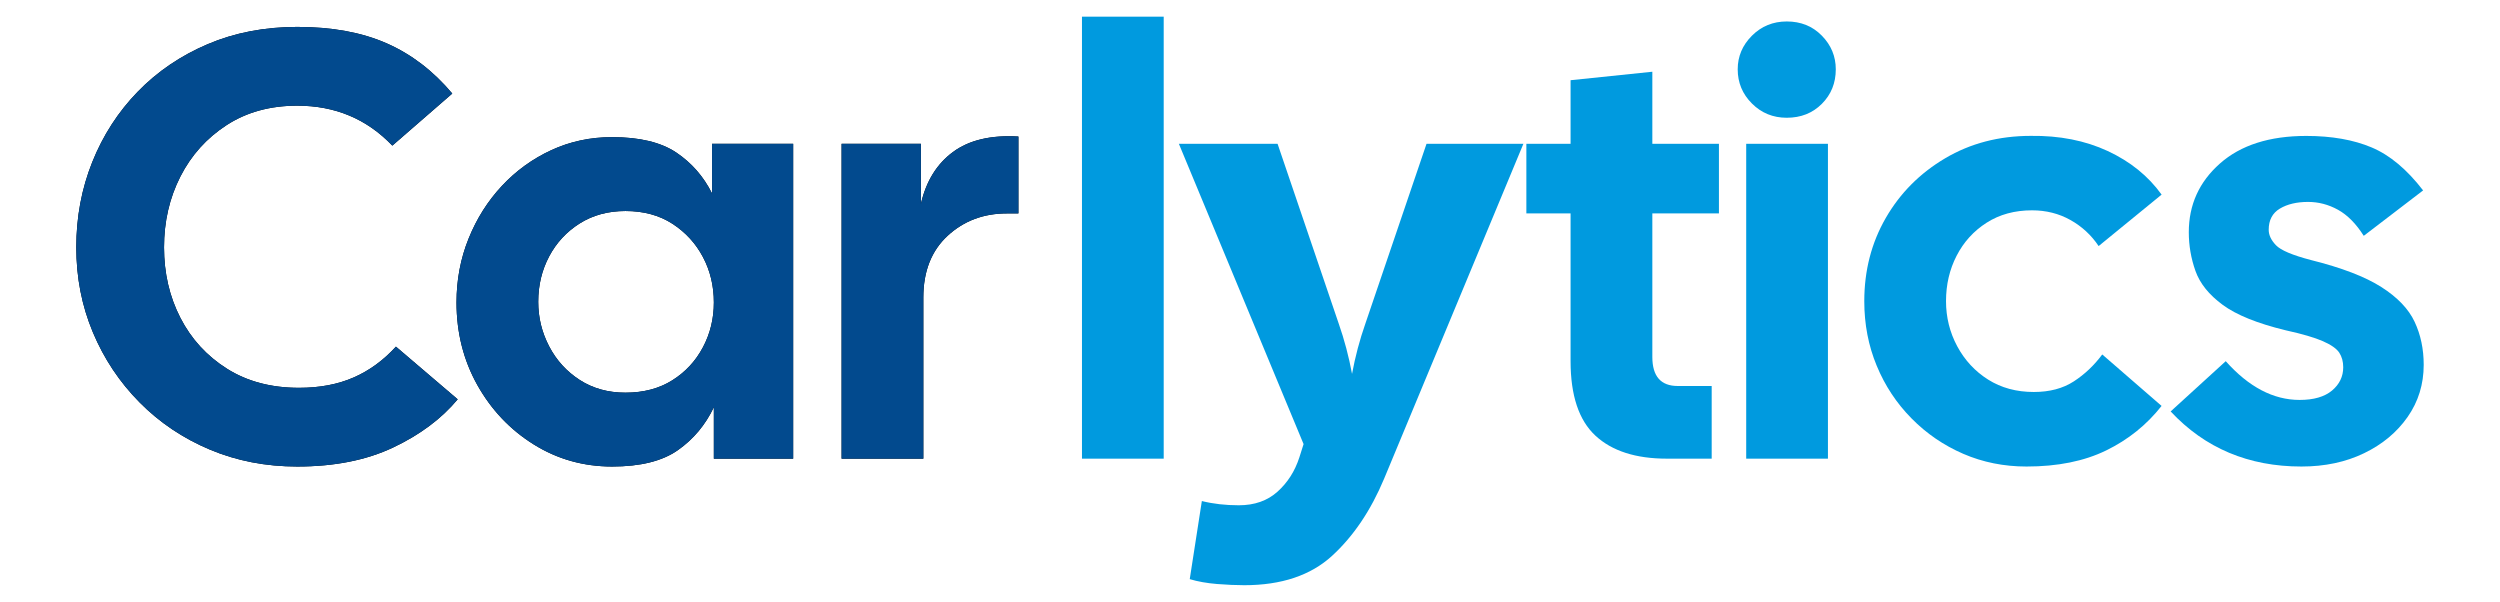
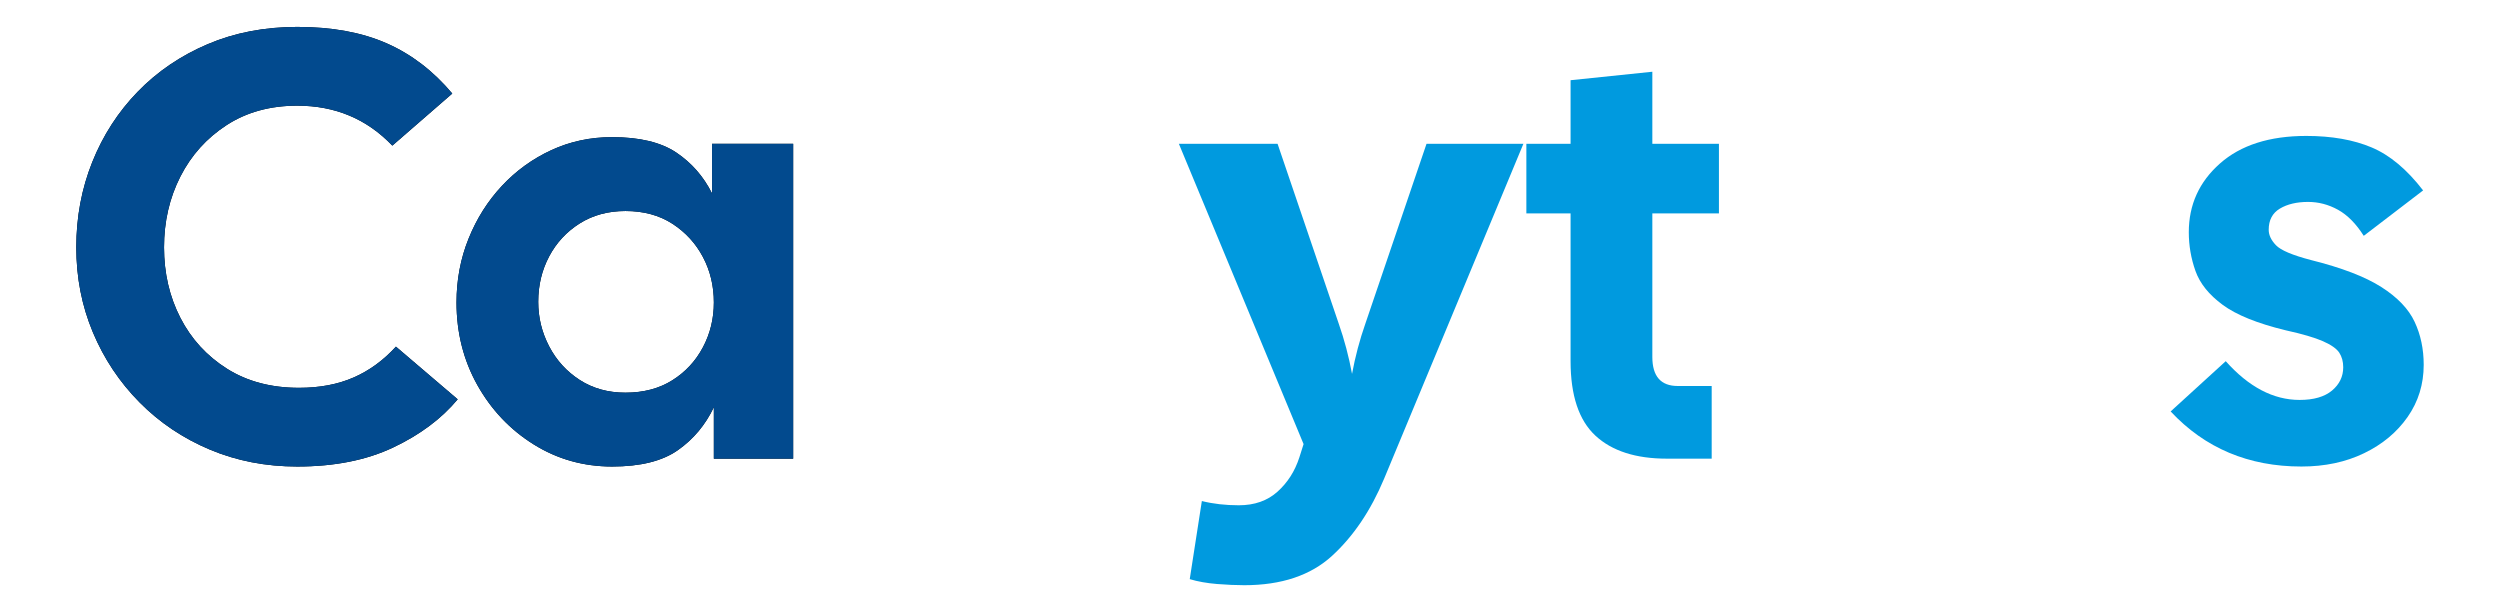
<svg xmlns="http://www.w3.org/2000/svg" version="1.1" id="Layer_1" x="0px" y="0px" viewBox="0 0 1080 260" style="enable-background:new 0 0 1080 260;" xml:space="preserve">
  <style type="text/css">
	.st0{fill:#009ADF;}
	.st1{fill:#024A8E;}
</style>
  <g>
    <g>
-       <path class="st0" d="M467.41,198.14V7.19h35.31v190.95H467.41z" />
      <path class="st0" d="M537.51,252.81c-3.49,0-7.41-0.18-11.77-0.52c-4.36-0.36-8.29-1.05-11.77-2.1l5.23-33.74    c4.88,1.22,10.21,1.83,15.96,1.83c6.8,0,12.38-1.96,16.74-5.89c4.36-3.92,7.5-8.85,9.42-14.78l1.83-5.76L509.27,62.12h42.64    l26.42,77.69c2.44,6.97,4.36,14.21,5.75,21.71c1.39-7.5,3.31-14.73,5.76-21.71l26.42-77.69h41.85l-60.16,144.65    c-5.76,13.77-13.26,24.89-22.5,33.35C566.2,248.58,553.56,252.81,537.51,252.81z" />
      <path class="st0" d="M720.09,198.14c-13.43,0-23.72-3.31-30.87-9.94c-7.15-6.63-10.73-17.35-10.73-32.18V92.2h-19.1V62.12h19.1    V34.65l35.32-3.66v31.13h28.77V92.2h-28.77v61.99c0,8.37,3.66,12.56,10.99,12.56h14.65v31.39H720.09z" />
-       <path class="st0" d="M771.88,50.87c-5.93,0-10.95-2.05-15.04-6.15c-4.1-4.09-6.15-9.02-6.15-14.78c0-5.58,2.05-10.42,6.15-14.52    c4.09-4.09,9.11-6.15,15.04-6.15c6.1,0,11.16,2.05,15.17,6.15c4.01,4.1,6.01,8.94,6.01,14.52c0,5.93-2.01,10.9-6.01,14.91    C783.04,48.87,777.99,50.87,771.88,50.87z M754.36,198.14V62.12h35.31v136.02H754.36z" />
-       <path class="st0" d="M875.47,201.54c-9.77,0-18.88-1.83-27.34-5.49c-8.46-3.66-15.92-8.77-22.36-15.31    c-6.46-6.54-11.47-14.12-15.04-22.76c-3.58-8.63-5.36-17.92-5.36-27.86c0-13.25,3.1-25.24,9.29-35.97    c6.19-10.73,14.73-19.31,25.64-25.77c10.89-6.45,23.24-9.68,37.01-9.68c12.38-0.17,23.45,2.01,33.22,6.54    c9.76,4.54,17.52,10.81,23.28,18.83l-27.2,22.23c-3.14-4.71-7.2-8.46-12.17-11.25c-4.97-2.79-10.51-4.19-16.61-4.19    c-7.5,0-14.04,1.79-19.62,5.36c-5.59,3.58-9.9,8.33-12.95,14.26c-3.06,5.93-4.58,12.47-4.58,19.62c0,6.97,1.61,13.47,4.84,19.49    c3.23,6.01,7.67,10.81,13.34,14.39c5.67,3.57,12.25,5.36,19.75,5.36c6.8,0,12.56-1.52,17.26-4.57s8.8-6.93,12.3-11.64l25.63,22.23    c-6.45,8.2-14.43,14.6-23.93,19.23C900.36,199.23,888.9,201.54,875.47,201.54z" />
      <path class="st0" d="M994.22,201.54c-22.85,0-41.68-7.93-56.5-23.8l23.8-21.71c9.94,11.16,20.58,16.74,31.91,16.74    c6.1,0,10.76-1.35,14-4.05c3.22-2.7,4.84-6.06,4.84-10.07c0-2.44-0.57-4.53-1.7-6.28c-1.14-1.74-3.49-3.4-7.06-4.97    c-3.58-1.57-8.94-3.14-16.09-4.71c-12.21-2.96-21.28-6.62-27.21-10.99c-5.93-4.36-9.85-9.24-11.77-14.65    c-1.92-5.4-2.88-10.99-2.88-16.74c0-11.86,4.49-21.75,13.47-29.69c8.98-7.93,21.4-11.9,37.27-11.9c10.99,0,20.41,1.66,28.25,4.97    c7.85,3.31,15.26,9.5,22.23,18.57l-25.64,19.62c-3.31-5.23-7.02-8.98-11.11-11.25c-4.1-2.27-8.42-3.4-12.95-3.4    c-4.88,0-8.94,0.96-12.16,2.88c-3.23,1.92-4.84,4.97-4.84,9.16c0,2.27,1.05,4.49,3.14,6.67c2.09,2.18,7.15,4.32,15.17,6.41    c13.25,3.31,23.37,7.2,30.34,11.64c6.97,4.45,11.78,9.46,14.39,15.04c2.62,5.58,3.92,11.77,3.92,18.57    c0,8.37-2.31,15.87-6.93,22.5c-4.63,6.63-10.9,11.86-18.84,15.69C1013.36,199.62,1004.34,201.54,994.22,201.54z" />
    </g>
    <g>
      <g>
        <path d="M128.42,201.54c-13.6,0-26.2-2.45-37.8-7.33c-11.6-4.88-21.71-11.68-30.34-20.4c-8.63-8.72-15.35-18.79-20.14-30.22     c-4.8-11.42-7.19-23.67-7.19-36.75c0-13.08,2.31-25.37,6.93-36.88c4.62-11.51,11.16-21.62,19.62-30.34     c8.46-8.72,18.53-15.56,30.21-20.53c11.68-4.97,24.59-7.46,38.71-7.46c15,0,27.86,2.36,38.58,7.07     c10.72,4.71,20.18,11.95,28.38,21.71l-25.9,22.5c-10.99-11.51-24.68-17.26-41.07-17.26c-11.68,0-21.84,2.79-30.47,8.37     c-8.63,5.59-15.3,12.99-20.01,22.23c-4.71,9.25-7.06,19.45-7.06,30.6c0,11.16,2.35,21.32,7.06,30.47     c4.71,9.16,11.42,16.48,20.14,21.98c8.71,5.49,19.09,8.24,31.12,8.24c8.89,0,16.74-1.48,23.54-4.45     c6.8-2.96,12.91-7.41,18.31-13.34l26.68,22.76c-6.98,8.37-16.27,15.31-27.86,20.8C158.28,198.8,144.46,201.54,128.42,201.54z" />
        <path d="M264.44,201.54c-12.38,0-23.67-3.18-33.88-9.55c-10.2-6.36-18.31-14.91-24.33-25.63c-6.01-10.73-9.02-22.63-9.02-35.71     c0-9.76,1.74-18.96,5.23-27.59c3.48-8.64,8.28-16.22,14.39-22.76c6.1-6.54,13.21-11.68,21.32-15.43     c8.11-3.75,16.87-5.63,26.29-5.63c11.85,0,21.09,2.22,27.73,6.67c6.62,4.45,11.77,10.33,15.43,17.66V62.12h35.05v136.02h-34.27     v-22.23c-3.66,7.68-8.85,13.87-15.56,18.57C286.1,199.19,276.64,201.54,264.44,201.54z M270.19,169.63     c7.85,0,14.6-1.79,20.27-5.36c5.66-3.57,10.07-8.32,13.21-14.25c3.14-5.93,4.71-12.38,4.71-19.36c0-7.15-1.57-13.69-4.71-19.62     c-3.14-5.93-7.55-10.72-13.21-14.39c-5.67-3.66-12.43-5.49-20.27-5.49c-7.5,0-14.08,1.79-19.75,5.36     c-5.67,3.58-10.07,8.33-13.21,14.25c-3.14,5.93-4.71,12.47-4.71,19.62c0,6.8,1.57,13.21,4.71,19.23     c3.14,6.01,7.54,10.86,13.21,14.52C256.11,167.8,262.69,169.63,270.19,169.63z" />
-         <path d="M363.57,198.14V62.12h34.27v25.89c2.26-9.76,6.89-17.22,13.86-22.36c6.97-5.14,16.39-7.37,28.25-6.67V92.2h-4.97     c-10.12,0-18.66,3.23-25.64,9.68c-6.97,6.45-10.46,15.34-10.46,26.68v69.58H363.57z" />
      </g>
      <g>
        <path class="st1" d="M128.42,201.54c-13.6,0-26.2-2.45-37.8-7.33c-11.6-4.88-21.71-11.68-30.34-20.4     c-8.63-8.72-15.35-18.79-20.14-30.22c-4.8-11.42-7.19-23.67-7.19-36.75c0-13.08,2.31-25.37,6.93-36.88     c4.62-11.51,11.16-21.62,19.62-30.34c8.46-8.72,18.53-15.56,30.21-20.53c11.68-4.97,24.59-7.46,38.71-7.46     c15,0,27.86,2.36,38.58,7.07c10.72,4.71,20.18,11.95,28.38,21.71l-25.9,22.5c-10.99-11.51-24.68-17.26-41.07-17.26     c-11.68,0-21.84,2.79-30.47,8.37c-8.63,5.59-15.3,12.99-20.01,22.23c-4.71,9.25-7.06,19.45-7.06,30.6     c0,11.16,2.35,21.32,7.06,30.47c4.71,9.16,11.42,16.48,20.14,21.98c8.71,5.49,19.09,8.24,31.12,8.24     c8.89,0,16.74-1.48,23.54-4.45c6.8-2.96,12.91-7.41,18.31-13.34l26.68,22.76c-6.98,8.37-16.27,15.31-27.86,20.8     C158.28,198.8,144.46,201.54,128.42,201.54z" />
        <path class="st1" d="M264.44,201.54c-12.38,0-23.67-3.18-33.88-9.55c-10.2-6.36-18.31-14.91-24.33-25.63     c-6.01-10.73-9.02-22.63-9.02-35.71c0-9.76,1.74-18.96,5.23-27.59c3.48-8.64,8.28-16.22,14.39-22.76     c6.1-6.54,13.21-11.68,21.32-15.43c8.11-3.75,16.87-5.63,26.29-5.63c11.85,0,21.09,2.22,27.73,6.67     c6.62,4.45,11.77,10.33,15.43,17.66V62.12h35.05v136.02h-34.27v-22.23c-3.66,7.68-8.85,13.87-15.56,18.57     C286.1,199.19,276.64,201.54,264.44,201.54z M270.19,169.63c7.85,0,14.6-1.79,20.27-5.36c5.66-3.57,10.07-8.32,13.21-14.25     c3.14-5.93,4.71-12.38,4.71-19.36c0-7.15-1.57-13.69-4.71-19.62c-3.14-5.93-7.55-10.72-13.21-14.39     c-5.67-3.66-12.43-5.49-20.27-5.49c-7.5,0-14.08,1.79-19.75,5.36c-5.67,3.58-10.07,8.33-13.21,14.25     c-3.14,5.93-4.71,12.47-4.71,19.62c0,6.8,1.57,13.21,4.71,19.23c3.14,6.01,7.54,10.86,13.21,14.52     C256.11,167.8,262.69,169.63,270.19,169.63z" />
-         <path class="st1" d="M363.57,198.14V62.12h34.27v25.89c2.26-9.76,6.89-17.22,13.86-22.36c6.97-5.14,16.39-7.37,28.25-6.67V92.2     h-4.97c-10.12,0-18.66,3.23-25.64,9.68c-6.97,6.45-10.46,15.34-10.46,26.68v69.58H363.57z" />
      </g>
    </g>
  </g>
</svg>